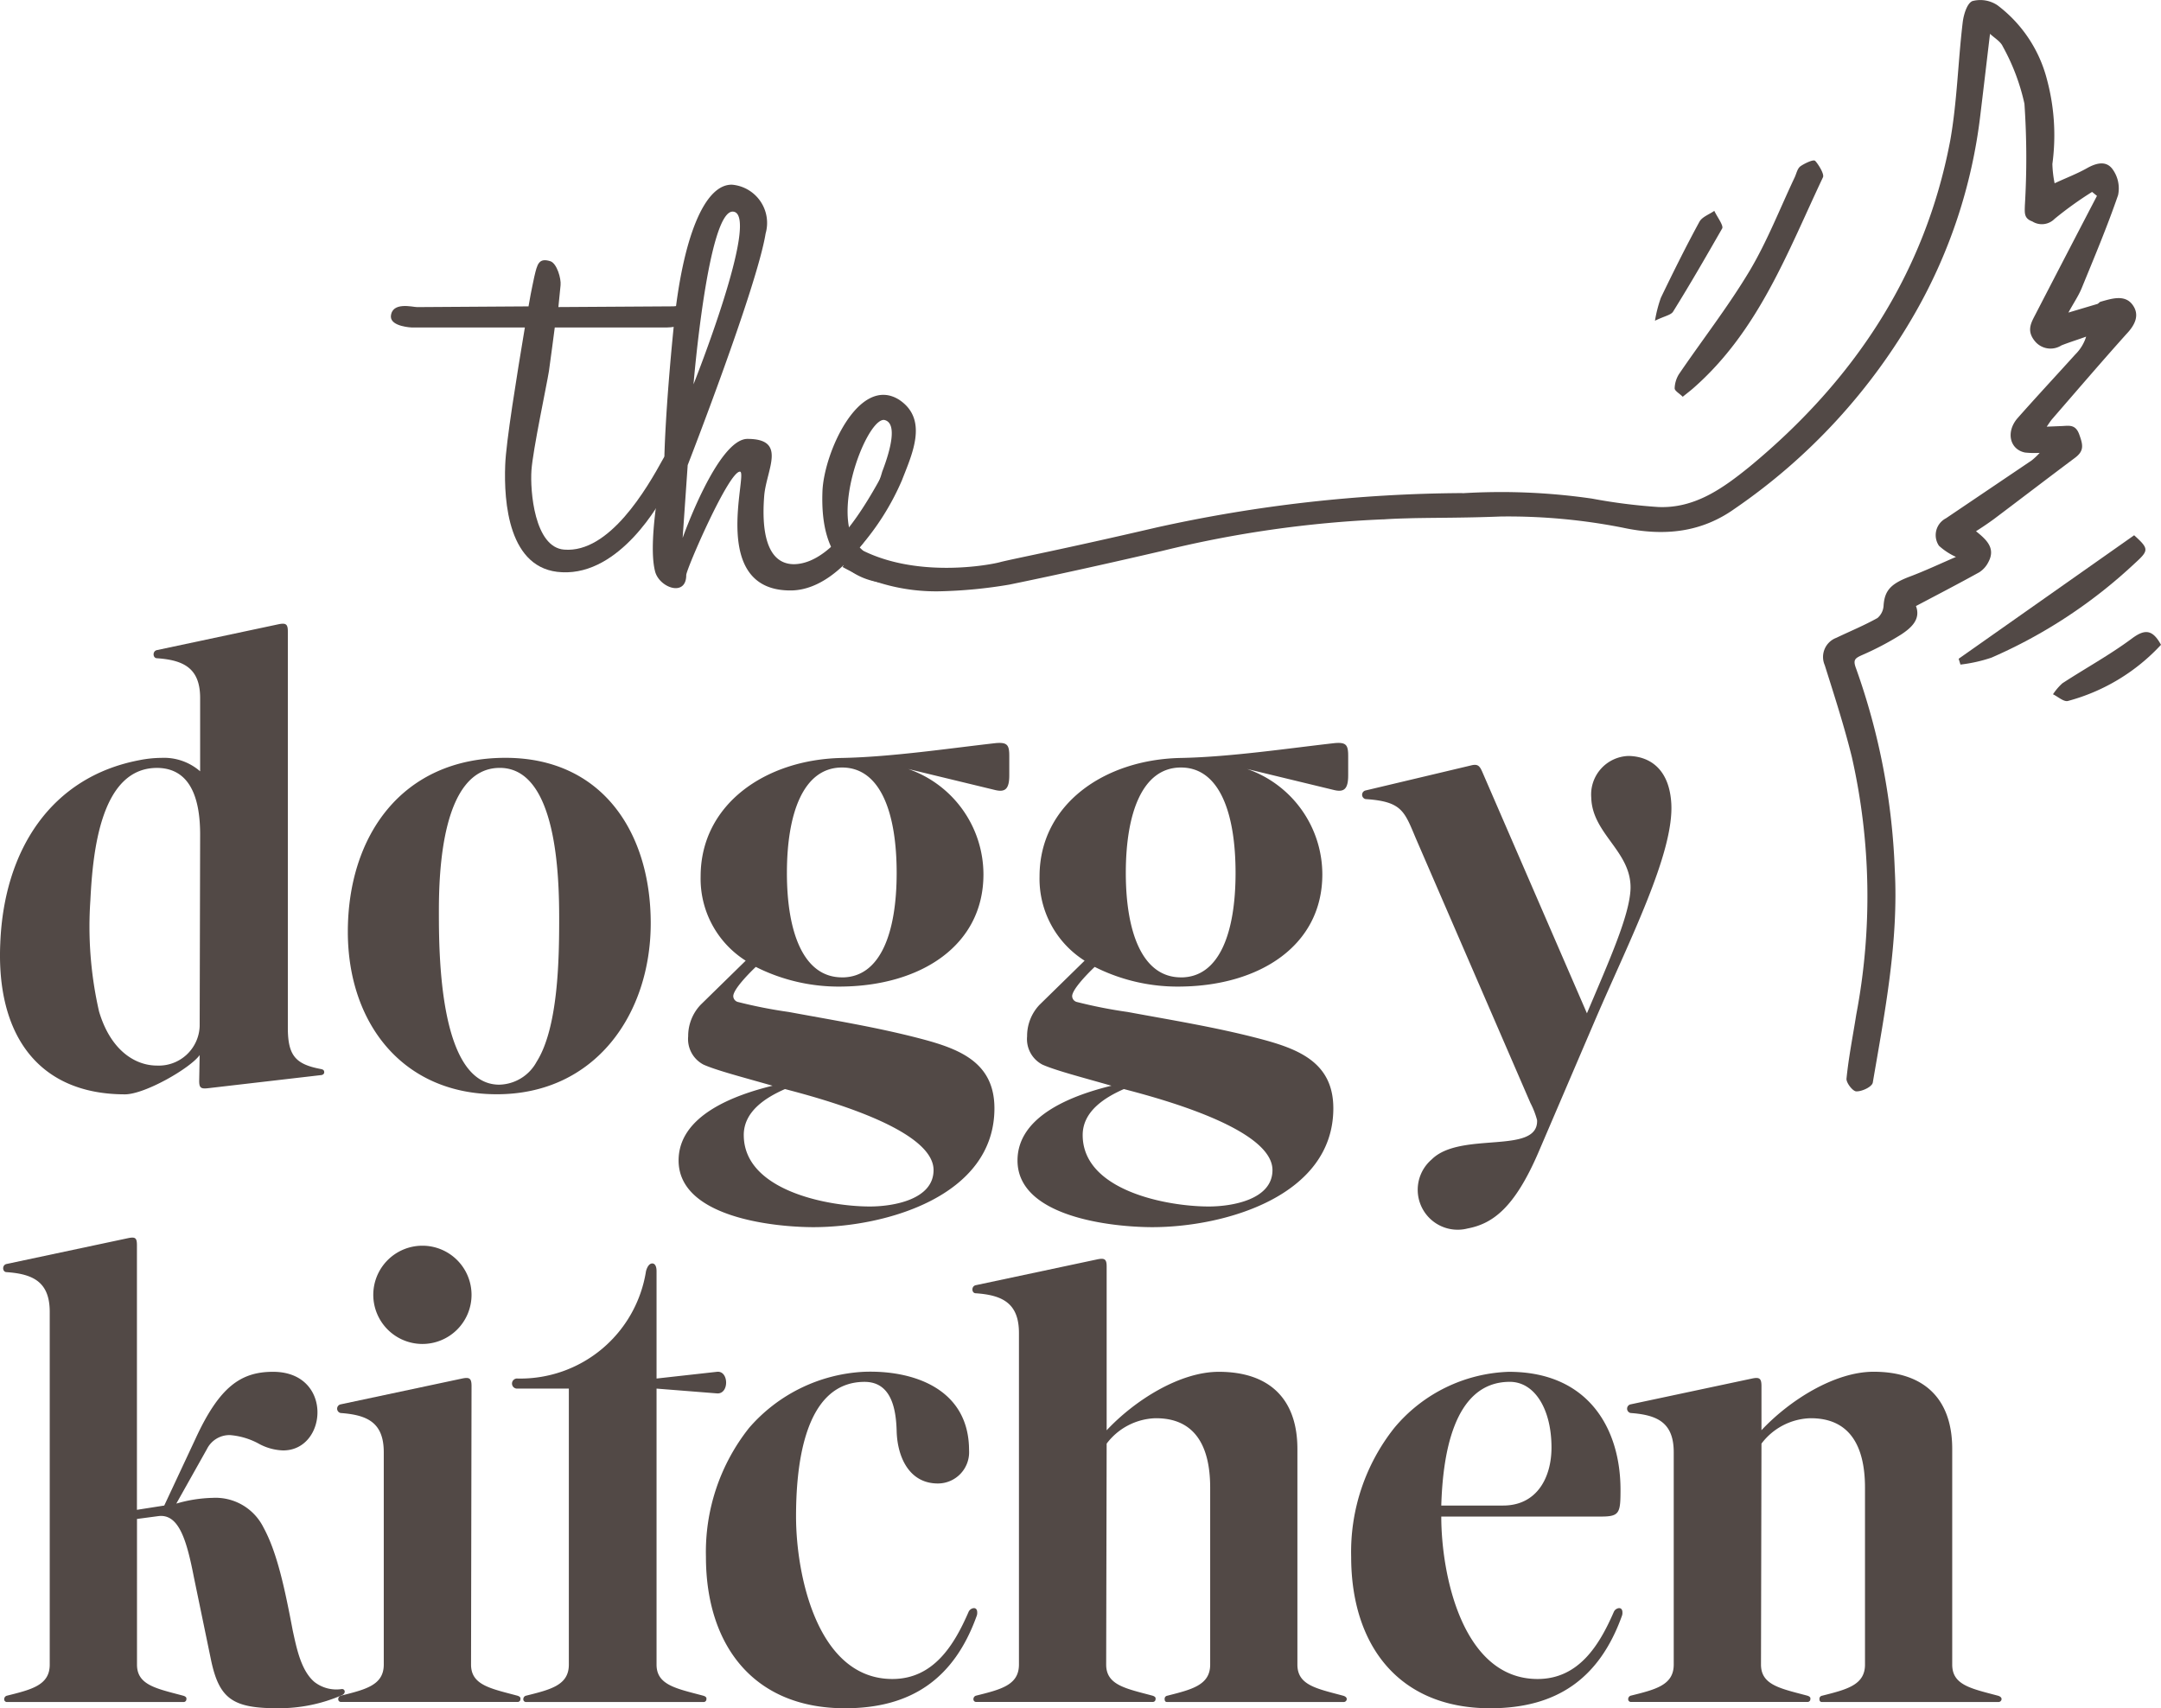
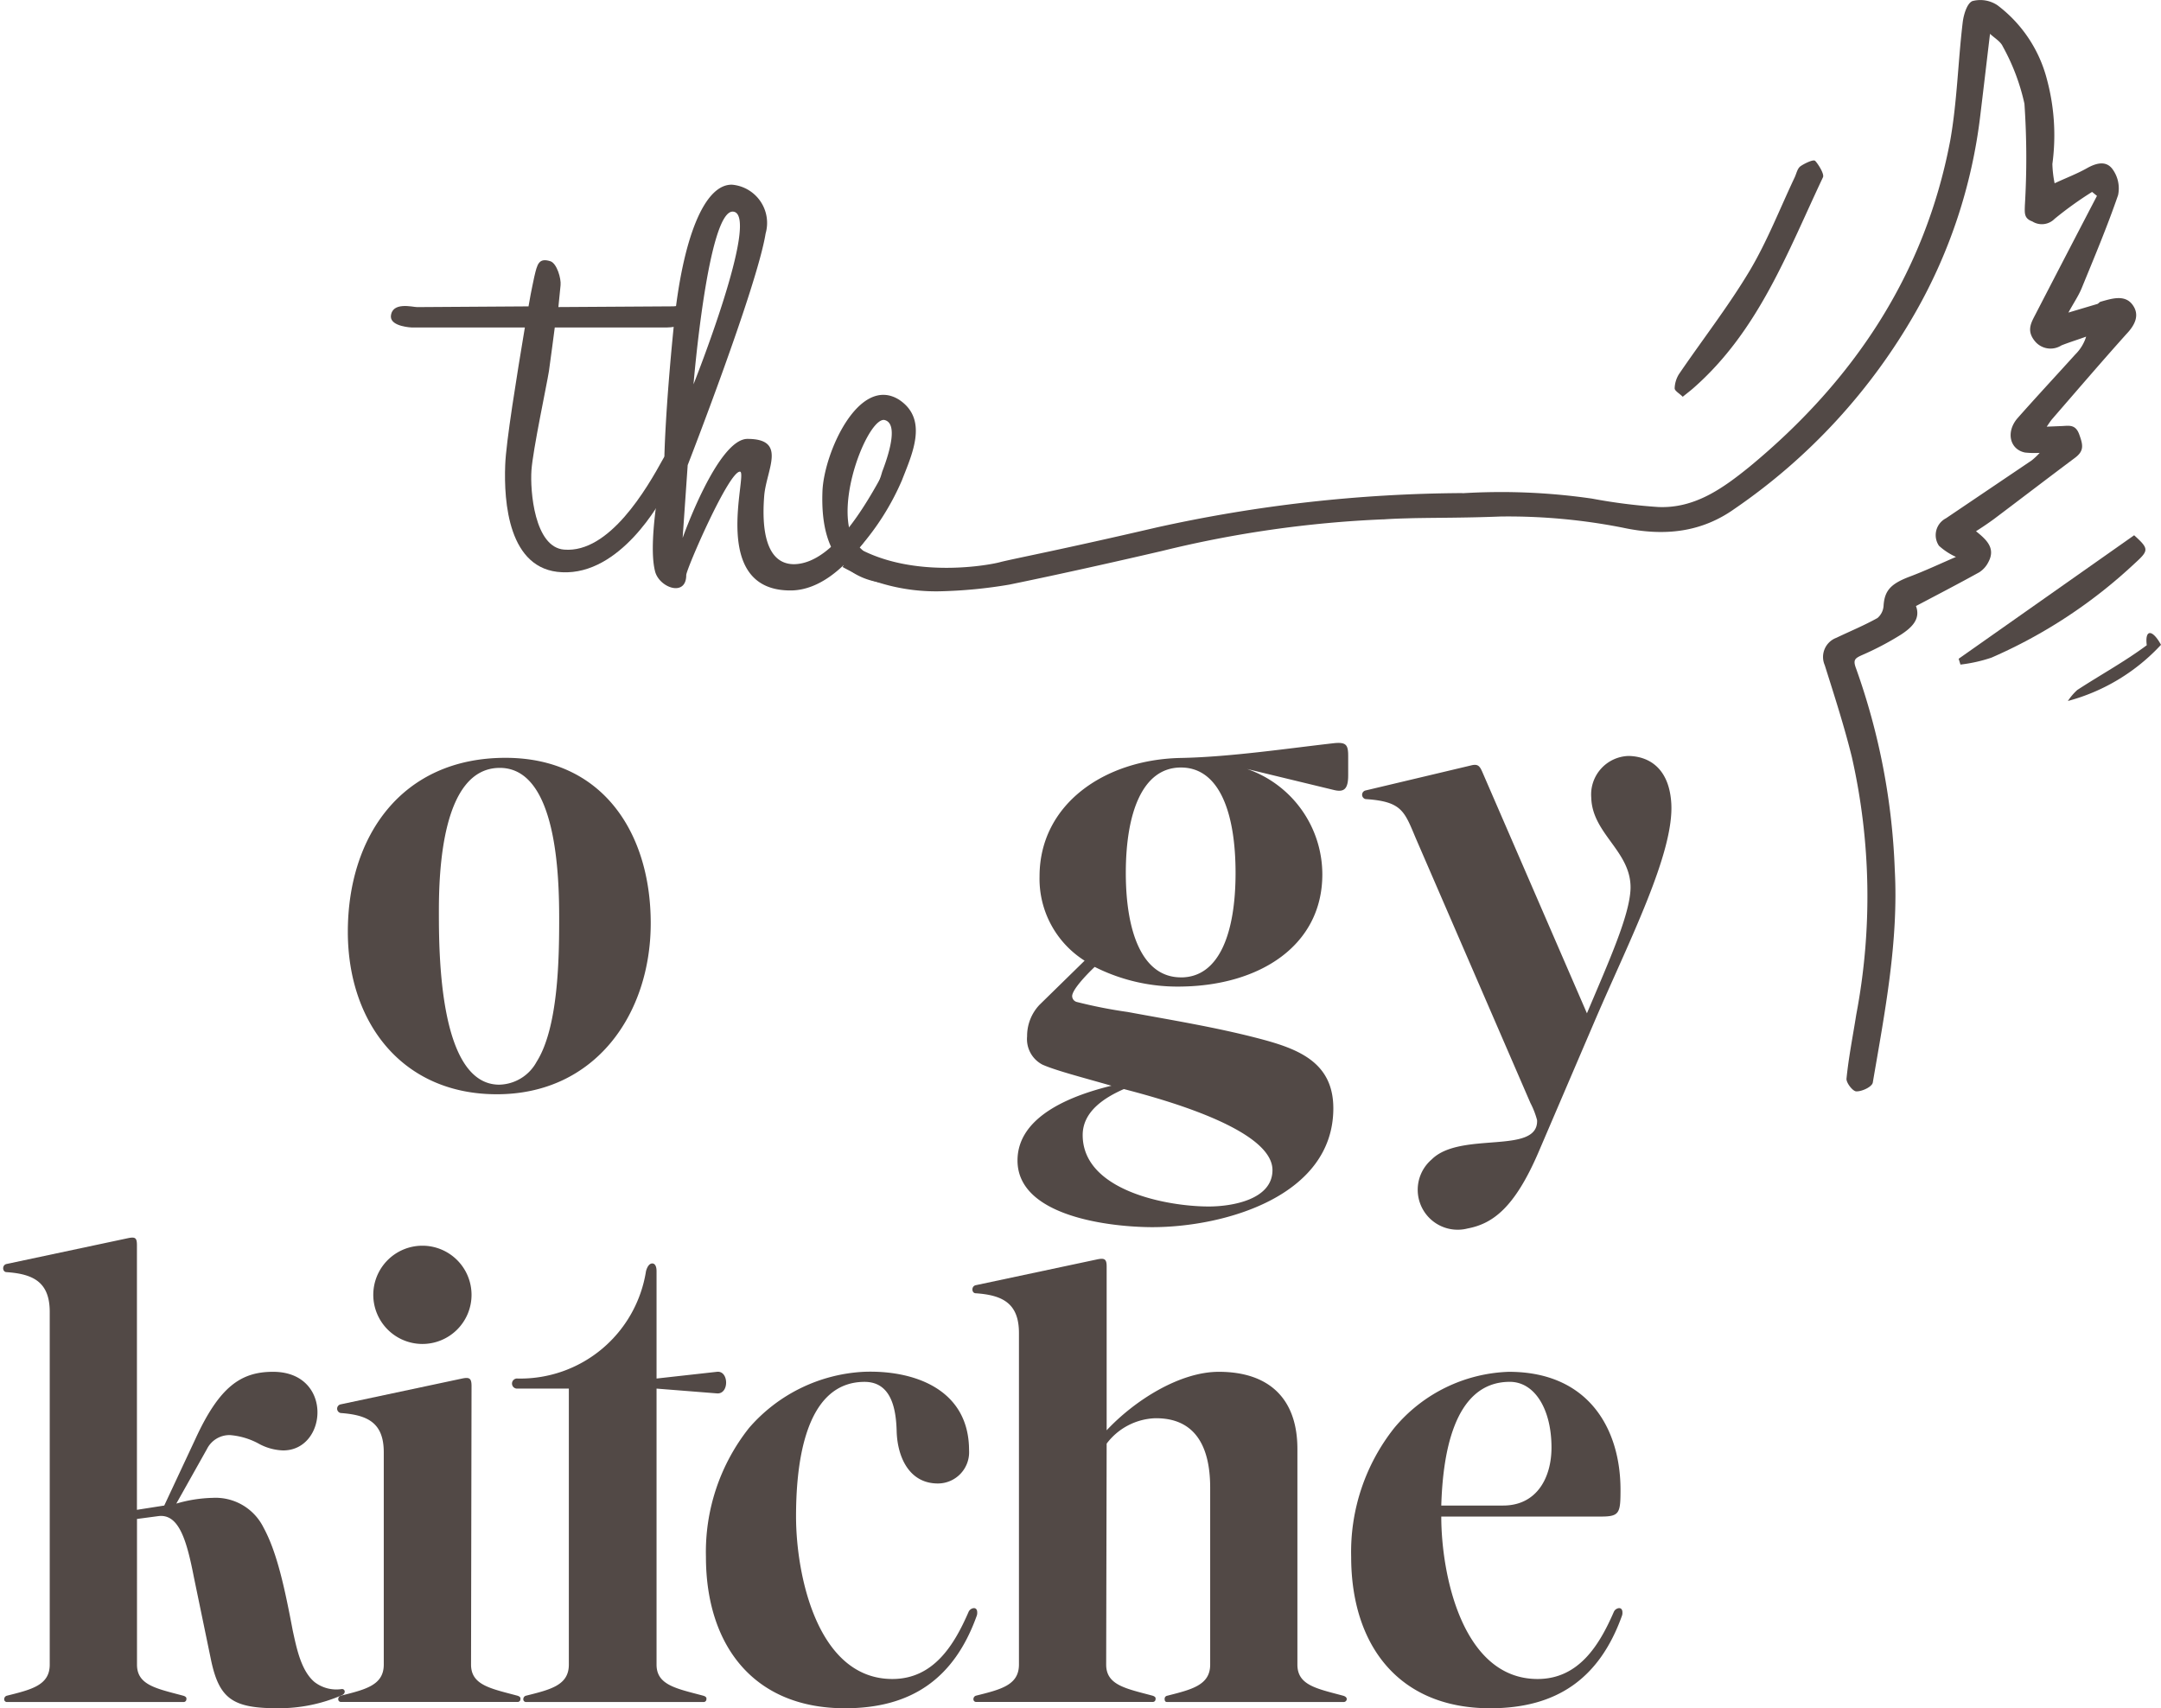
<svg xmlns="http://www.w3.org/2000/svg" viewBox="0 0 171.024 135.196" height="135.196" width="171.024">
  <g transform="translate(-2548.195 -1381.455)" data-name="Group 292" id="Group_292">
    <g data-name="Group 288" id="Group_288">
-       <path fill="#524946" d="M2548.218,1456.078c.3-7.4,4.058-13.124,10.961-14.451a9.159,9.159,0,0,1,1.783-.191,4.35,4.35,0,0,1,3.072,1.063v-5.8c0-2.352-1.289-3-3.413-3.148-.341,0-.38-.571,0-.646l9.634-2.048c.569-.113.72,0,.72.57v31.366c0,2.2.607,2.883,2.579,3.262.19.038.3.076.3.266,0,.151-.152.227-.3.227l-8.837,1.025c-.606.075-.758,0-.758-.568l.038-2.048c-.721,1.023-4.324,3.108-5.917,3.108C2551.29,1468.062,2547.876,1463.436,2548.218,1456.078Zm7.814,5.423c.91,3.073,2.845,4.287,4.589,4.287a3.236,3.236,0,0,0,3.376-3.111l.037-15.173c0-3.033-.872-5.194-3.3-5.272-4.59-.113-5.2,6.715-5.386,10.469A30.167,30.167,0,0,0,2556.032,1461.5Z" data-name="Path 1126" id="Path_1126" />
      <path fill="#524946" d="M2575.723,1455.2c0-7.546,4.248-13.768,12.478-13.768,7.662,0,11.493,5.918,11.493,13.087,0,7.207-4.4,13.539-12.175,13.539C2580.047,1468.062,2575.723,1462.411,2575.723,1455.2Zm7.206-1.631c0,3.262,0,13.731,4.78,13.731a3.45,3.45,0,0,0,2.959-1.82c1.706-2.694,1.781-8.154,1.781-11.265,0-3.3-.151-11.987-4.7-11.987C2583.158,1442.232,2582.929,1450.464,2582.929,1453.573Z" data-name="Path 1127" id="Path_1127" />
-       <path fill="#524946" d="M2601.9,1473.3c0-3.528,4.324-5.159,7.435-5.916-2.39-.683-4.438-1.214-5.463-1.671a2.279,2.279,0,0,1-1.214-2.236,3.592,3.592,0,0,1,.986-2.5l3.566-3.49a7.674,7.674,0,0,1-3.566-6.675c0-5.691,5.121-9.255,11.19-9.37,3.906-.076,8.457-.757,12.175-1.176.91-.076,1.062.153,1.062,1.025v1.518c0,1.06-.3,1.364-1.1,1.176l-6.9-1.669a8.841,8.841,0,0,1,5.955,8.343c0,5.614-4.931,8.8-11.189,8.876a14.573,14.573,0,0,1-6.827-1.556c-.721.684-1.783,1.822-1.783,2.314a.488.488,0,0,0,.341.455,38,38,0,0,0,4.059.8c3.489.646,7.017,1.214,10.468,2.123,3.035.8,5.8,1.86,5.8,5.5,0,6.978-8.647,9.406-14.337,9.406C2609.334,1478.569,2601.9,1477.772,2601.9,1473.3Zm5.158-2.011c0,4.4,6.676,5.652,9.976,5.652,1.821,0,5.044-.53,5.044-2.882,0-3.262-8.837-5.652-11.758-6.411C2608.764,1468.329,2607.057,1469.429,2607.057,1471.286Zm7.776-12.479c3.072,0,4.324-3.6,4.324-8.267,0-4.7-1.252-8.345-4.324-8.345s-4.362,3.641-4.362,8.345C2610.471,1455.2,2611.761,1458.807,2614.833,1458.807Z" data-name="Path 1128" id="Path_1128" />
      <path fill="#524946" d="M2628.722,1473.3c0-3.528,4.323-5.159,7.433-5.916-2.389-.683-4.437-1.214-5.461-1.671a2.278,2.278,0,0,1-1.213-2.236,3.586,3.586,0,0,1,.985-2.5l3.566-3.49a7.671,7.671,0,0,1-3.566-6.675c0-5.691,5.121-9.255,11.19-9.37,3.906-.076,8.458-.757,12.175-1.176.909-.076,1.061.153,1.061,1.025v1.518c0,1.06-.3,1.364-1.1,1.176l-6.9-1.669a8.84,8.84,0,0,1,5.954,8.343c0,5.614-4.93,8.8-11.188,8.876a14.579,14.579,0,0,1-6.828-1.556c-.721.684-1.783,1.822-1.783,2.314a.488.488,0,0,0,.342.455,38.03,38.03,0,0,0,4.058.8c3.49.646,7.018,1.214,10.469,2.123,3.034.8,5.8,1.86,5.8,5.5,0,6.978-8.647,9.406-14.337,9.406C2636.155,1478.569,2628.722,1477.772,2628.722,1473.3Zm5.158-2.011c0,4.4,6.675,5.652,9.976,5.652,1.82,0,5.044-.53,5.044-2.882,0-3.262-8.837-5.652-11.759-6.411C2635.587,1468.329,2633.88,1469.429,2633.88,1471.286Zm7.776-12.479c3.072,0,4.323-3.6,4.323-8.267,0-4.7-1.251-8.345-4.323-8.345s-4.363,3.641-4.363,8.345C2637.293,1455.2,2638.583,1458.807,2641.656,1458.807Z" data-name="Path 1129" id="Path_1129" />
      <path fill="#524946" d="M2656.263,1444.016l8.307-1.972c.569-.151.721,0,.948.53l8.269,19.078c1.744-4.134,3.376-7.737,3.451-9.861.076-2.957-3.034-4.324-3.109-7.207a3.053,3.053,0,0,1,2.958-3.3c1.782.038,3.224,1.138,3.376,3.754.227,3.908-3.3,10.811-5.994,17.068l-4.551,10.622c-1.858,4.284-3.565,5.576-5.576,5.953a3.161,3.161,0,0,1-2.844-5.461c2.275-2.276,8.458-.341,8.344-3.111a6.589,6.589,0,0,0-.53-1.364l-9.066-20.938c-.911-2.161-1.1-2.92-3.983-3.11A.35.35,0,0,1,2656.263,1444.016Z" data-name="Path 1130" id="Path_1130" />
    </g>
    <g data-name="Group 289" id="Group_289">
      <path fill="#524946" d="M2548.715,1481.491l9.635-2.048c.569-.113.682,0,.682.57v20.935l2.162-.339,2.466-5.272c1.9-4.136,3.6-5.312,6.145-5.312,4.778,0,4.323,6.222.8,6.222a4.291,4.291,0,0,1-1.858-.493,5.7,5.7,0,0,0-2.351-.721,1.992,1.992,0,0,0-1.821,1.1l-2.427,4.323a10.934,10.934,0,0,1,2.882-.455,4.233,4.233,0,0,1,4.021,2.352c1.1,2.01,1.706,4.968,2.313,8.154.3,1.365.645,3.149,1.708,4.059a2.823,2.823,0,0,0,2.161.568c.266-.038.379.341,0,.494a12.521,12.521,0,0,1-5.083,1.023c-3.564,0-4.627-.758-5.272-3.905l-1.327-6.41c-.569-2.92-1.176-5.084-2.806-4.893l-1.708.227V1513.2c0,1.631,1.556,1.895,3.68,2.465.113.038.265.113.228.264a.215.215,0,0,1-.228.229h-14a.213.213,0,0,1-.189-.229.285.285,0,0,1,.189-.264c1.973-.492,3.414-.834,3.414-2.465v-27.916c0-2.352-1.289-3-3.414-3.148C2548.375,1482.137,2548.336,1481.569,2548.715,1481.491Z" data-name="Path 1131" id="Path_1131" />
      <path fill="#524946" d="M2575.158,1492.6l9.634-2.048c.569-.115.721,0,.721.606l-.039,22.038c0,1.631,1.556,1.895,3.68,2.465.113.038.265.113.228.264a.216.216,0,0,1-.228.229h-14a.212.212,0,0,1-.19-.229.284.284,0,0,1,.19-.264c1.972-.492,3.413-.834,3.413-2.465v-16.8c0-2.352-1.289-2.957-3.413-3.11A.35.35,0,0,1,2575.158,1492.6Zm2.579-8.649a3.888,3.888,0,1,1,3.869,3.87A3.892,3.892,0,0,1,2577.737,1483.956Z" data-name="Path 1132" id="Path_1132" />
      <path fill="#524946" d="M2589.156,1490.557a10.068,10.068,0,0,0,10.165-8.5c.114-.417.3-.608.494-.608s.34.191.34.608v8.5l4.78-.532c.948-.113.986,1.784,0,1.708l-4.78-.379V1513.2c0,1.631,1.594,1.895,3.718,2.465.113.038.265.113.227.264a.215.215,0,0,1-.227.229H2589.8a.212.212,0,0,1-.19-.229.284.284,0,0,1,.19-.264c1.972-.492,3.414-.834,3.414-2.465v-21.847h-4.059A.4.4,0,1,1,2589.156,1490.557Z" data-name="Path 1133" id="Path_1133" />
      <path fill="#524946" d="M2607.479,1494.463a12.879,12.879,0,0,1,9.064-4.438c3.793-.151,8.345,1.253,8.345,6.222a2.474,2.474,0,0,1-2.466,2.616c-2.276,0-3.186-2.086-3.262-4.059-.038-1.668-.341-3.983-2.541-3.983-4.931,0-5.424,7.056-5.424,10.66,0,4.589,1.669,12.856,7.624,12.856,3.262,0,4.893-2.691,6.03-5.31a.506.506,0,0,1,.418-.3c.19,0,.266.151.266.34a.643.643,0,0,1-.038.266c-1.783,4.968-5.159,7.32-10.431,7.32-7.282,0-11-5.043-11-11.984A15.791,15.791,0,0,1,2607.479,1494.463Z" data-name="Path 1134" id="Path_1134" />
      <path fill="#524946" d="M2625.423,1483.169l9.634-2.048c.569-.113.72,0,.72.57v12.962c2.239-2.389,5.8-4.628,8.875-4.628,3.983,0,6.221,2.125,6.221,6.108V1513.2c0,1.631,1.518,1.895,3.641,2.465.115.038.265.113.265.264a.243.243,0,0,1-.265.229h-13.958c-.152,0-.189-.113-.189-.229a.241.241,0,0,1,.189-.264c1.935-.492,3.414-.834,3.414-2.465v-14c0-3.412-1.289-5.538-4.362-5.5a5.031,5.031,0,0,0-3.831,2.008l-.038,17.487c0,1.631,1.556,1.895,3.679,2.465.114.038.266.113.229.264a.216.216,0,0,1-.229.229h-13.995a.213.213,0,0,1-.19-.229.284.284,0,0,1,.19-.264c1.972-.492,3.413-.834,3.413-2.465v-26.238c0-2.352-1.289-3-3.413-3.148C2625.082,1483.815,2625.043,1483.247,2625.423,1483.169Z" data-name="Path 1135" id="Path_1135" />
      <path fill="#524946" d="M2658.542,1494.463a12.315,12.315,0,0,1,9.064-4.438c6.373,0,8.838,4.591,8.838,9.33,0,1.86-.075,2.126-1.555,2.126h-12.63c0,4.589,1.668,12.856,7.624,12.856,3.262,0,4.893-2.691,6.031-5.31a.5.5,0,0,1,.417-.3c.189,0,.265.151.265.34a.643.643,0,0,1-.038.266c-1.782,4.968-5.158,7.32-10.43,7.32-7.283,0-11-5.043-11-11.984A15.791,15.791,0,0,1,2658.542,1494.463Zm3.717,6.146h4.893c2.693,0,3.83-2.239,3.83-4.591,0-3.033-1.327-5.2-3.3-5.2C2663.131,1490.821,2662.373,1496.852,2662.259,1500.609Z" data-name="Path 1136" id="Path_1136" />
-       <path fill="#524946" d="M2677.245,1492.6l9.634-2.048c.569-.115.721,0,.721.606v3.49c2.238-2.389,5.8-4.628,8.875-4.628,3.983,0,6.221,2.125,6.221,6.108V1513.2c0,1.631,1.517,1.895,3.641,2.465.114.038.265.113.265.264a.244.244,0,0,1-.265.229h-13.958c-.152,0-.19-.113-.19-.229a.242.242,0,0,1,.19-.264c1.935-.492,3.414-.834,3.414-2.465v-14c0-3.412-1.29-5.538-4.363-5.5a5.029,5.029,0,0,0-3.83,2.008l-.038,17.487c0,1.631,1.555,1.895,3.68,2.465.113.038.265.113.227.264a.215.215,0,0,1-.227.229h-14a.213.213,0,0,1-.19-.229.286.286,0,0,1,.19-.264c1.973-.492,3.414-.834,3.414-2.465v-16.8c0-2.352-1.289-2.957-3.414-3.11A.35.35,0,0,1,2677.245,1492.6Z" data-name="Path 1137" id="Path_1137" />
    </g>
    <g data-name="Group 291" id="Group_291">
      <g data-name="Group 290" id="Group_290">
        <path fill="#524946" d="M2592.677,1426.744c-4.264-.174-4.61-5.592-4.5-8.476.058-1.787.922-7.089,1.556-10.893H2580.8s-1.671-.059-1.671-.864c.058-1.213,1.729-.751,2.074-.751l8.82-.057c.231-1.384.461-2.307.461-2.364.231-.979.346-1.5,1.269-1.21.518.172.864,1.382.806,1.9t-.173,1.728l9.108-.057s1.384-.231,1.384.692c-.058.98-1.9.98-1.9.98H2592.1c-.116.979-.289,2.133-.462,3.458-.173,1.095-1.269,6.225-1.383,7.84s.23,6.11,2.594,6.284c3.573.287,6.527-4.811,7.853-7.234.519-.92,1.326.346.173,2.653C2600.473,1421.182,2597.29,1426.972,2592.677,1426.744Z" data-name="Path 1138" id="Path_1138" />
        <path fill="#524946" d="M2610.863,1428.185c-6.629.115-3.459-9.281-4.093-9.4-.864-.115-4.265,7.725-4.265,8.184,0,1.787-2.191.982-2.479-.344-.635-2.594.749-8.937.749-8.993,0,0,.058-3.574.749-10.434.692-6.917,2.422-11.183,4.612-11.125a3.038,3.038,0,0,1,2.651,3.862c-.691,4.266-6.167,18.33-6.167,18.33l-.4,5.766s2.767-7.84,5.13-7.84c3.171,0,1.5,2.42,1.326,4.5-.115,1.5-.287,5.417,2.364,5.417,3.343-.056,6.168-5.591,7.493-8.012.52-.923,1.326.4.173,2.71C2618.3,1421.611,2615.186,1428.069,2610.863,1428.185Zm-7.783-16.314s5.3-13.316,3.172-13.662C2604.234,1397.863,2603.08,1411.871,2603.08,1411.871Z" data-name="Path 1139" id="Path_1139" />
        <path fill="#524946" d="M2619.05,1427.664c-5.246-.115-5.88-4.266-5.765-7.319s2.883-9.224,6.053-7.263c2.364,1.556,1.037,4.322.231,6.4a20.222,20.222,0,0,1-3.343,5.3c.518.461,1.126,1.362,2.106,1.362m-.146-11.451c-1.154-.172-3.518,5.361-2.768,8.648a10.8,10.8,0,0,0,2.595-4.554C2618.7,1417,2619.223,1414.925,2618.186,1414.694Z" data-name="Path 1140" id="Path_1140" />
      </g>
      <path fill="#524946" d="M2681.369,1412.857c-.278-.276-.64-.467-.64-.67a2.265,2.265,0,0,1,.335-1.112c1.866-2.742,3.917-5.372,5.607-8.2,1.39-2.34,2.386-4.907,3.557-7.383.142-.3.21-.7.458-.879s1-.564,1.156-.431.755,1.016.626,1.3c-2.807,5.933-5.087,12.146-10.245,16.678C2681.985,1412.372,2681.689,1412.593,2681.369,1412.857Z" data-name="Path 1141" id="Path_1141" />
      <path fill="#524946" d="M2717.094,1423.818c1.2,1.087,1.175,1.2.006,2.262a39.773,39.773,0,0,1-11.3,7.424,11.962,11.962,0,0,1-2.452.548l-.143-.46Z" data-name="Path 1142" id="Path_1142" />
-       <path fill="#524946" d="M2679.171,1406.839a10.435,10.435,0,0,1,.467-1.817c.976-2.024,1.973-4.036,3.048-6.01.215-.4.792-.588,1.181-.87.222.476.758,1.174.62,1.4-1.256,2.189-2.513,4.378-3.872,6.562C2680.452,1406.392,2679.928,1406.464,2679.171,1406.839Z" data-name="Path 1143" id="Path_1143" />
      <path fill="#524946" d="M2716.451,1407.925c.7-.725,1.122-1.536.507-2.36s-1.657-.472-2.525-.229c-.1.03-.177.173-.283.185l-2.26.673c.437-.794.8-1.328,1.043-1.911,1-2.444,2.033-4.892,2.891-7.391a2.581,2.581,0,0,0-.421-2.02c-.494-.713-1.272-.543-2.054-.1s-1.7.787-2.549,1.189a8.719,8.719,0,0,1-.177-1.529,16.972,16.972,0,0,0-.415-6.632,10.682,10.682,0,0,0-3.925-5.924,2.433,2.433,0,0,0-1.991-.335c-.428.175-.7,1.093-.77,1.71-.368,3.1-.441,6.275-.984,9.329-2.01,10.6-7.666,19.028-15.883,25.814-2.1,1.7-4.329,3.311-7.218,3.188a44.294,44.294,0,0,1-5.253-.666,50.082,50.082,0,0,0-10.249-.425v-.011a114.343,114.343,0,0,0-24.2,2.719c-7.461,1.735-10.967,2.4-12.338,2.731-.548.179-6.922,1.474-11.553-1.245l-.966,1.644a15.13,15.13,0,0,0,7.665,1.924,37.59,37.59,0,0,0,5.572-.537c.083-.023,4.447-.89,12.052-2.658a88.607,88.607,0,0,1,17.5-2.5c.02,0,.044,0,.063,0,.611-.042,1.218-.064,1.833-.08l.358-.011c2.027-.043,4.183-.022,7.015-.133a46.761,46.761,0,0,1,9.654.876c3.4.736,6.322.342,8.9-1.5a47.1,47.1,0,0,0,14.323-15.578,41.267,41.267,0,0,0,5.1-15.507c.257-2.117.505-4.241.774-6.493.37.343.84.611,1.011,1a16.731,16.731,0,0,1,1.713,4.531,62.73,62.73,0,0,1,.034,8.056c-.013.584-.079,1.021.584,1.258a1.413,1.413,0,0,0,1.767-.2,28.674,28.674,0,0,1,2.969-2.133l.386.313q-2.442,4.688-4.865,9.374c-.337.656-.722,1.274-.072,2.095a1.6,1.6,0,0,0,2.128.363c.643-.253,1.3-.454,1.953-.691a3.377,3.377,0,0,1-.858,1.407c-1.525,1.689-3.079,3.355-4.584,5.06-.931,1.092-.593,2.468.608,2.706a7.469,7.469,0,0,0,1.158.027,5.791,5.791,0,0,1-.63.593l-6.78,4.578a1.791,1.791,0,0,0-.155.092,1.5,1.5,0,0,0-.408,2.087,5.2,5.2,0,0,0,1.346.883c-1.3.562-2.443,1.1-3.627,1.547-1.529.571-2.013,1.11-2.1,2.284a1.387,1.387,0,0,1-.484,1.005c-1.052.587-2.172,1.048-3.258,1.567-.027.01-.054.021-.081.033a1.619,1.619,0,0,0-.834,2.132c.763,2.42,1.542,4.829,2.148,7.284a50,50,0,0,1,.344,20.379c-.263,1.678-.6,3.355-.77,5.05-.043.327.515,1.051.8,1.018.466,0,1.229-.374,1.28-.7.952-5.572,2.045-11.161,1.74-16.83a53.043,53.043,0,0,0-3.066-15.946c-.257-.677-.083-.8.461-1.047a23.327,23.327,0,0,0,3.1-1.629c.816-.533,1.579-1.221,1.181-2.258,1.714-.906,3.379-1.769,5.012-2.674a2.034,2.034,0,0,0,.721-.809c.6-1.116-.179-1.788-.98-2.439.568-.361.974-.641,1.4-.949,2.15-1.618,4.281-3.252,6.433-4.861.733-.551.645-1.006.331-1.865s-.89-.65-1.48-.645l-1.088.045c.207-.3.306-.456.424-.595C2712.542,1412.388,2714.476,1410.132,2716.451,1407.925Z" data-name="Path 1144" id="Path_1144" />
-       <path fill="#524946" d="M2719.219,1432.487a15.491,15.491,0,0,1-7.369,4.446c-.335.079-.783-.342-1.179-.53a4.513,4.513,0,0,1,.743-.87c1.827-1.192,3.757-2.246,5.5-3.542C2717.927,1431.236,2718.542,1431.249,2719.219,1432.487Z" data-name="Path 1145" id="Path_1145" />
+       <path fill="#524946" d="M2719.219,1432.487a15.491,15.491,0,0,1-7.369,4.446a4.513,4.513,0,0,1,.743-.87c1.827-1.192,3.757-2.246,5.5-3.542C2717.927,1431.236,2718.542,1431.249,2719.219,1432.487Z" data-name="Path 1145" id="Path_1145" />
    </g>
  </g>
</svg>